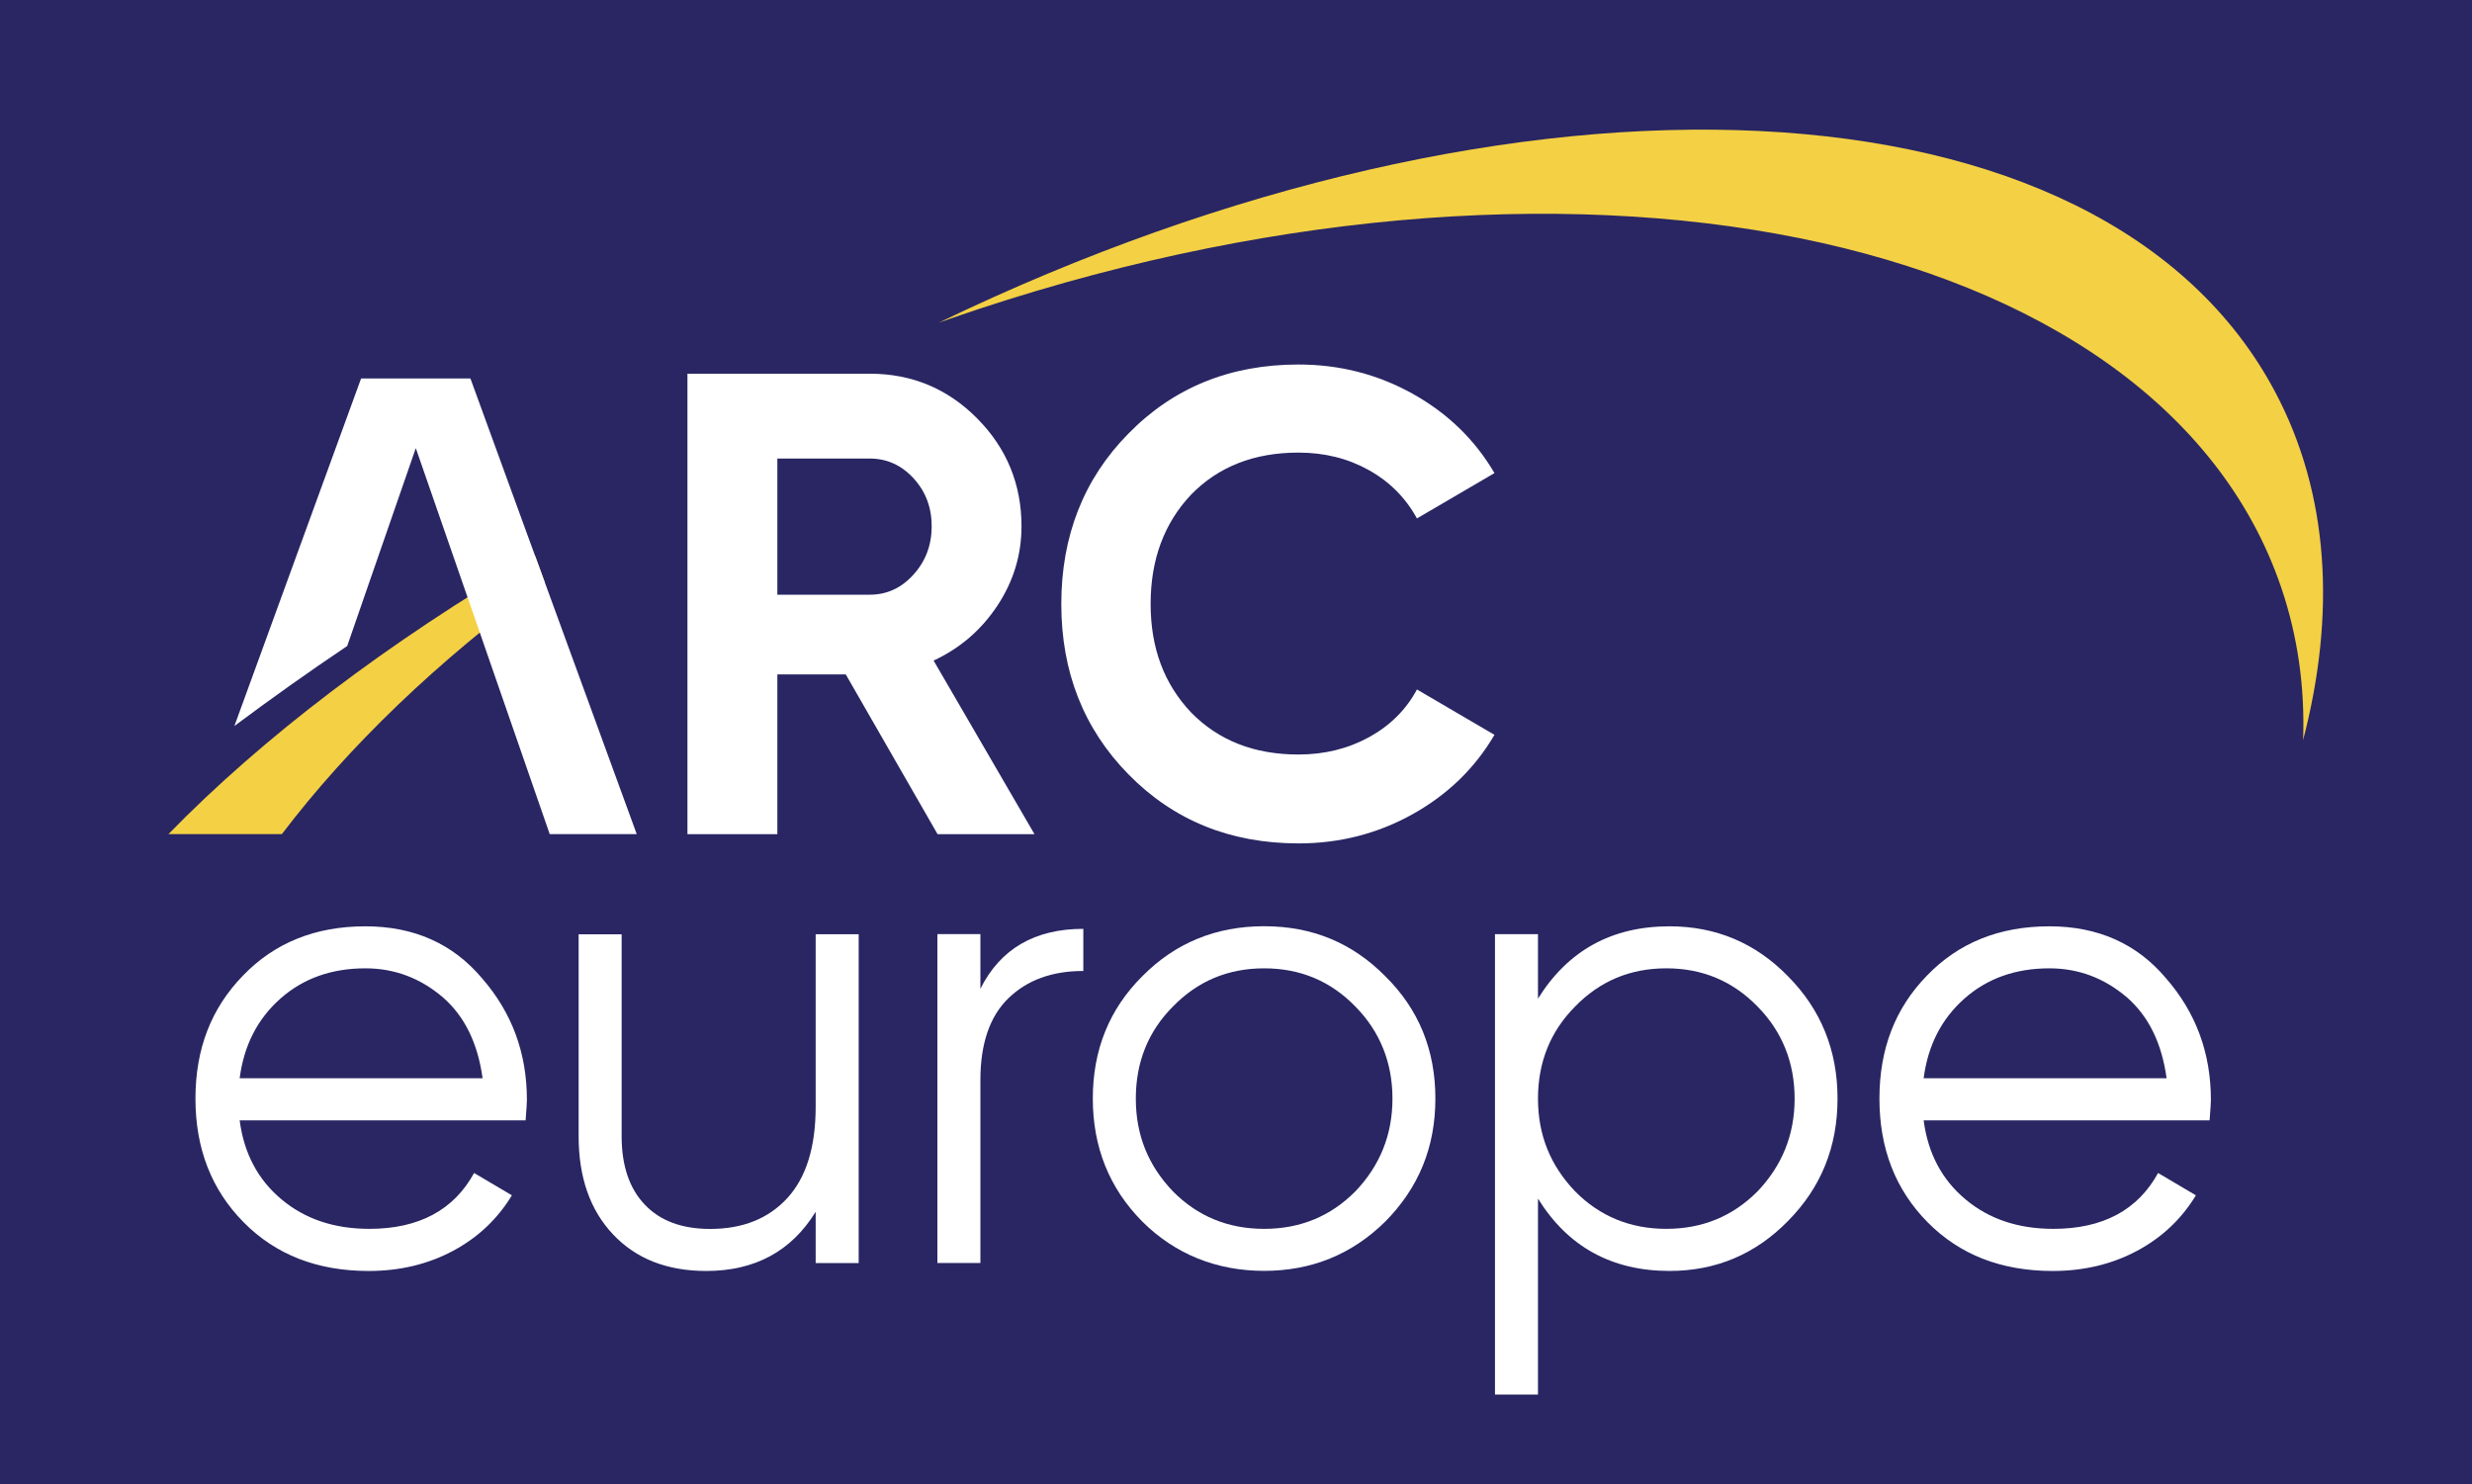
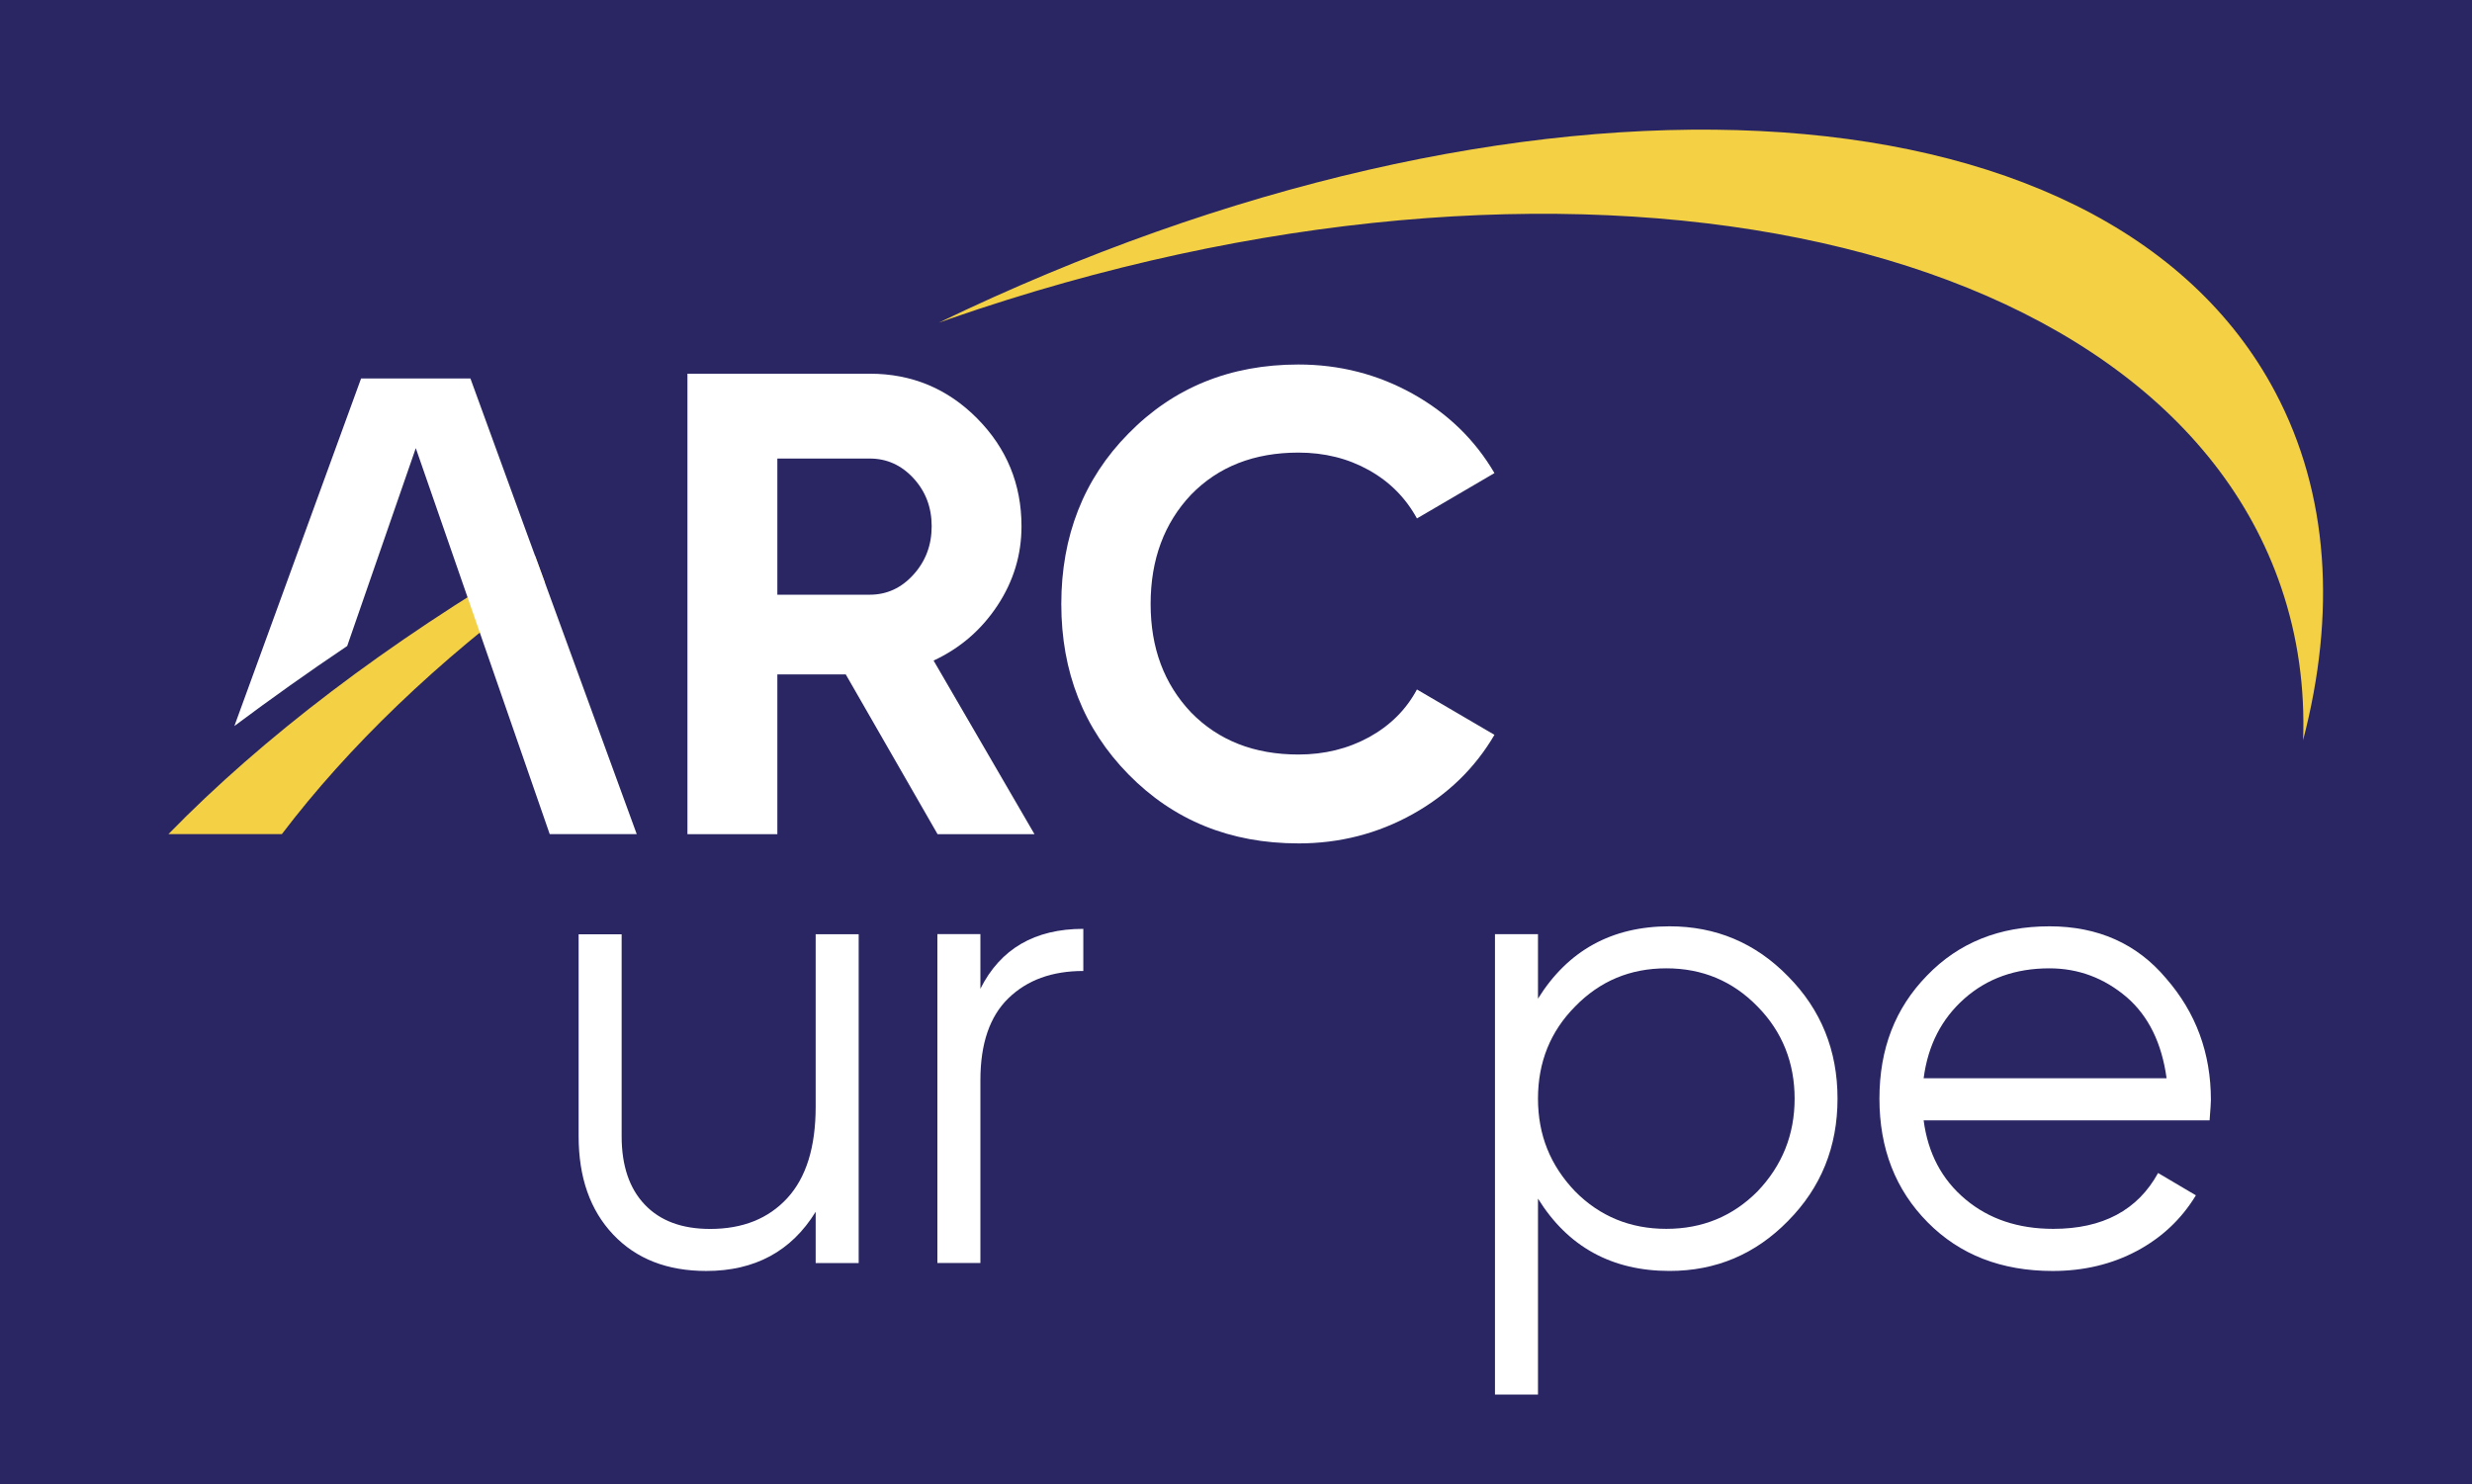
<svg xmlns="http://www.w3.org/2000/svg" xmlns:ns1="http://sodipodi.sourceforge.net/DTD/sodipodi-0.dtd" xmlns:ns2="http://www.inkscape.org/namespaces/inkscape" width="211.102" height="126.762" viewBox="0 0 211.102 126.762" fill="none" version="1.1" id="svg1" ns1:docname="arc-europe-b.svg" ns2:version="1.3.2 (091e20e, 2023-11-25)">
  <defs id="defs1" />
  <ns1:namedview id="namedview1" pagecolor="#ffffff" bordercolor="#000000" borderopacity="0.25" ns2:showpageshadow="2" ns2:pageopacity="0.0" ns2:pagecheckerboard="0" ns2:deskcolor="#d1d1d1" ns2:zoom="1.1666137" ns2:cx="163.29313" ns2:cy="12.857727" ns2:window-width="1920" ns2:window-height="1021" ns2:window-x="0" ns2:window-y="31" ns2:window-maximized="1" ns2:current-layer="svg1" />
  <rect style="fill:#292663;stroke-width:15" id="rect1" width="211.102" height="126.762" x="0" y="0" />
  <g id="Group 3" fill="#292663" transform="translate(14.386,11.072)">
    <path id="Vector" d="m 122.973,86.877 c 0,0 -0.026,0.017 -0.043,0.026 h -0.008 c 0,0 0.034,-0.017 0.051,-0.026 z" fill="#ffffff" />
    <path id="Vector_2" d="m 182.292,52.178 c 0.162,-4.477 -0.436,-8.86 -1.871,-13.079 C 169.941,8.284 119.054,-1.991 66.765,16.143 c -0.325,0.112 -0.649,0.224 -0.982,0.345 49.487,-23.897 99.495,-21.732 114.134,5.935 4.604,8.696 5.193,18.928 2.366,29.755" fill="#f4d044" />
    <path id="Vector_3" d="m 59.899,28.091 h -7.901 v 11.629 h 7.901 c 1.443,0 2.69,-0.569 3.724,-1.717 1.034,-1.139 1.554,-2.519 1.554,-4.132 0,-1.613 -0.521,-2.976 -1.554,-4.098 -1.034,-1.121 -2.28,-1.682 -3.724,-1.682 z m 14.067,32.084 h -8.285 l -7.841,-13.648 h -5.842 v 13.648 H 44.32 V 20.845 h 15.57 c 3.596,0 6.653,1.277 9.173,3.822 2.52,2.545 3.784,5.616 3.784,9.214 0,2.433 -0.683,4.693 -2.058,6.772 -1.375,2.079 -3.186,3.641 -5.449,4.693 l 8.618,14.83 z" fill="#ffffff" />
    <path id="Vector_4" d="m 96.497,60.961 c -5.825,0 -10.659,-1.967 -14.52,-5.901 -3.818,-3.891 -5.731,-8.748 -5.731,-14.545 0,-5.797 1.913,-10.689 5.731,-14.554 3.852,-3.934 8.695,-5.901 14.52,-5.901 3.519,0 6.773,0.837 9.762,2.502 2.981,1.665 5.313,3.925 6.978,6.772 l -6.619,3.873 c -0.965,-1.76 -2.332,-3.14 -4.117,-4.132 -1.776,-0.992 -3.783,-1.492 -6.004,-1.492 -3.784,0 -6.841,1.199 -9.173,3.598 -2.297,2.433 -3.45,5.547 -3.45,9.326 0,3.779 1.153,6.833 3.45,9.265 2.34,2.398 5.398,3.598 9.173,3.598 2.229,0 4.236,-0.5 6.038,-1.484 1.794,-0.992 3.161,-2.347 4.083,-4.072 l 6.619,3.874 c -1.665,2.847 -3.997,5.107 -6.978,6.772 -2.989,1.665 -6.235,2.502 -9.762,2.502 z" fill="#ffffff" />
-     <path id="Vector_5" d="m 16.816,71.632 c -2.895,0 -5.312,0.863 -7.26,2.588 -1.947,1.726 -3.109,3.986 -3.476,6.798 H 26.826 c -0.41,-2.994 -1.537,-5.297 -3.391,-6.91 -1.93,-1.648 -4.134,-2.476 -6.619,-2.476 z m 0,-3.589 c 4.151,0 7.473,1.484 9.959,4.434 2.554,2.925 3.835,6.384 3.835,10.396 0,0.19 -0.034,0.768 -0.111,1.743 H 6.08 c 0.367,2.812 1.554,5.055 3.562,6.738 1.999,1.682 4.501,2.528 7.508,2.528 4.228,0 7.209,-1.596 8.951,-4.771 l 3.228,1.907 c -1.221,2.019 -2.904,3.606 -5.031,4.745 -2.135,1.139 -4.535,1.717 -7.2,1.717 -4.373,0 -7.935,-1.38 -10.676,-4.158 C 3.68,90.551 2.305,87.031 2.305,82.761 c 0,-4.27 1.358,-7.73 4.057,-10.508 2.708,-2.812 6.192,-4.21 10.454,-4.21 z" fill="#ffffff" />
    <path id="Vector_6" d="M 55.27,83.435 V 68.717 h 3.673 V 96.806 H 55.27 V 92.424 c -2.075,3.373 -5.193,5.055 -9.344,5.055 -3.34,0 -5.987,-1.035 -7.952,-3.114 -1.964,-2.079 -2.947,-4.874 -2.947,-8.394 V 68.725 H 38.7 v 17.245 c 0,2.51 0.658,4.46 1.973,5.84 1.315,1.389 3.177,2.079 5.586,2.079 2.784,0 4.979,-0.88 6.594,-2.64 1.614,-1.76 2.417,-4.365 2.417,-7.808" fill="#ffffff" />
    <path id="Vector_7" d="m 69.337,68.716 v 4.659 c 1.708,-3.408 4.638,-5.116 8.789,-5.116 v 3.598 c -2.673,0 -4.8,0.776 -6.397,2.329 -1.597,1.553 -2.392,3.882 -2.392,6.997 v 15.615 H 65.664 V 68.707 h 3.673 z" fill="#ffffff" />
-     <path id="Vector_8" d="m 85.779,90.681 c 2.11,2.131 4.706,3.201 7.789,3.201 3.083,0 5.671,-1.07 7.79,-3.201 2.109,-2.208 3.169,-4.848 3.169,-7.92 0,-3.071 -1.06,-5.728 -3.169,-7.868 -2.11,-2.174 -4.706,-3.261 -7.79,-3.261 -3.083,0 -5.671,1.087 -7.789,3.261 -2.118,2.131 -3.169,4.753 -3.169,7.868 0,3.114 1.059,5.711 3.169,7.92 z m 18.133,2.579 c -2.853,2.812 -6.304,4.21 -10.344,4.21 -4.04,0 -7.584,-1.406 -10.403,-4.21 -2.818,-2.847 -4.228,-6.349 -4.228,-10.508 0,-4.158 1.409,-7.644 4.228,-10.447 2.819,-2.847 6.286,-4.27 10.403,-4.27 4.117,0 7.525,1.423 10.344,4.27 2.852,2.812 4.279,6.289 4.279,10.447 0,4.158 -1.427,7.626 -4.279,10.508 z" fill="#ffffff" />
    <path id="Vector_9" d="m 120.123,90.68 c 2.109,2.131 4.706,3.201 7.789,3.201 3.083,0 5.671,-1.07 7.79,-3.201 2.109,-2.209 3.168,-4.848 3.168,-7.92 0,-3.071 -1.059,-5.728 -3.168,-7.868 -2.119,-2.174 -4.707,-3.261 -7.79,-3.261 -3.083,0 -5.671,1.087 -7.789,3.261 -2.11,2.131 -3.169,4.753 -3.169,7.868 0,3.114 1.059,5.711 3.169,7.92 z m 8.062,-22.637 c 3.963,0 7.346,1.423 10.122,4.27 2.818,2.847 4.227,6.332 4.227,10.447 0,4.115 -1.409,7.601 -4.227,10.447 -2.785,2.847 -6.159,4.27 -10.122,4.27 -4.928,0 -8.677,-2.062 -11.231,-6.177 v 16.736 h -3.673 V 68.716 h 3.673 v 5.504 c 2.562,-4.115 6.303,-6.177 11.231,-6.177 z" fill="#ffffff" />
    <path id="Vector_10" d="m 160.625,71.632 c -2.896,0 -5.313,0.863 -7.26,2.588 -1.948,1.726 -3.109,3.986 -3.477,6.798 h 20.747 c -0.41,-2.994 -1.538,-5.297 -3.391,-6.91 -1.93,-1.648 -4.134,-2.476 -6.619,-2.476 z m 0,-3.589 c 4.15,0 7.473,1.484 9.958,4.434 2.554,2.925 3.835,6.384 3.835,10.396 0,0.19 -0.034,0.768 -0.111,1.743 h -24.419 c 0.368,2.812 1.555,5.055 3.562,6.738 1.999,1.682 4.501,2.528 7.508,2.528 4.227,0 7.208,-1.596 8.951,-4.771 l 3.228,1.907 c -1.221,2.019 -2.904,3.606 -5.03,4.745 -2.136,1.139 -4.536,1.717 -7.201,1.717 -4.373,0 -7.934,-1.38 -10.676,-4.158 -2.742,-2.769 -4.117,-6.289 -4.117,-10.56 0,-4.27 1.35,-7.73 4.057,-10.508 2.708,-2.812 6.193,-4.21 10.455,-4.21 z" fill="#ffffff" />
    <path id="Vector_11" d="M 31.32,36.416 C 18.696,43.809 8.037,51.919 0,60.166 H 9.686 C 15.357,52.704 22.933,45.397 32.14,38.668 Z" fill="#f4d044" />
    <path id="Vector_12" d="M 31.807,37.754 30.611,34.492 25.786,21.25 H 16.45 L 5.629,50.936 c 3.083,-2.303 6.295,-4.59 9.634,-6.833 l 5.859,-16.9 5.116,14.744 6.32,18.22 h 7.431 z" fill="#ffffff" />
  </g>
</svg>